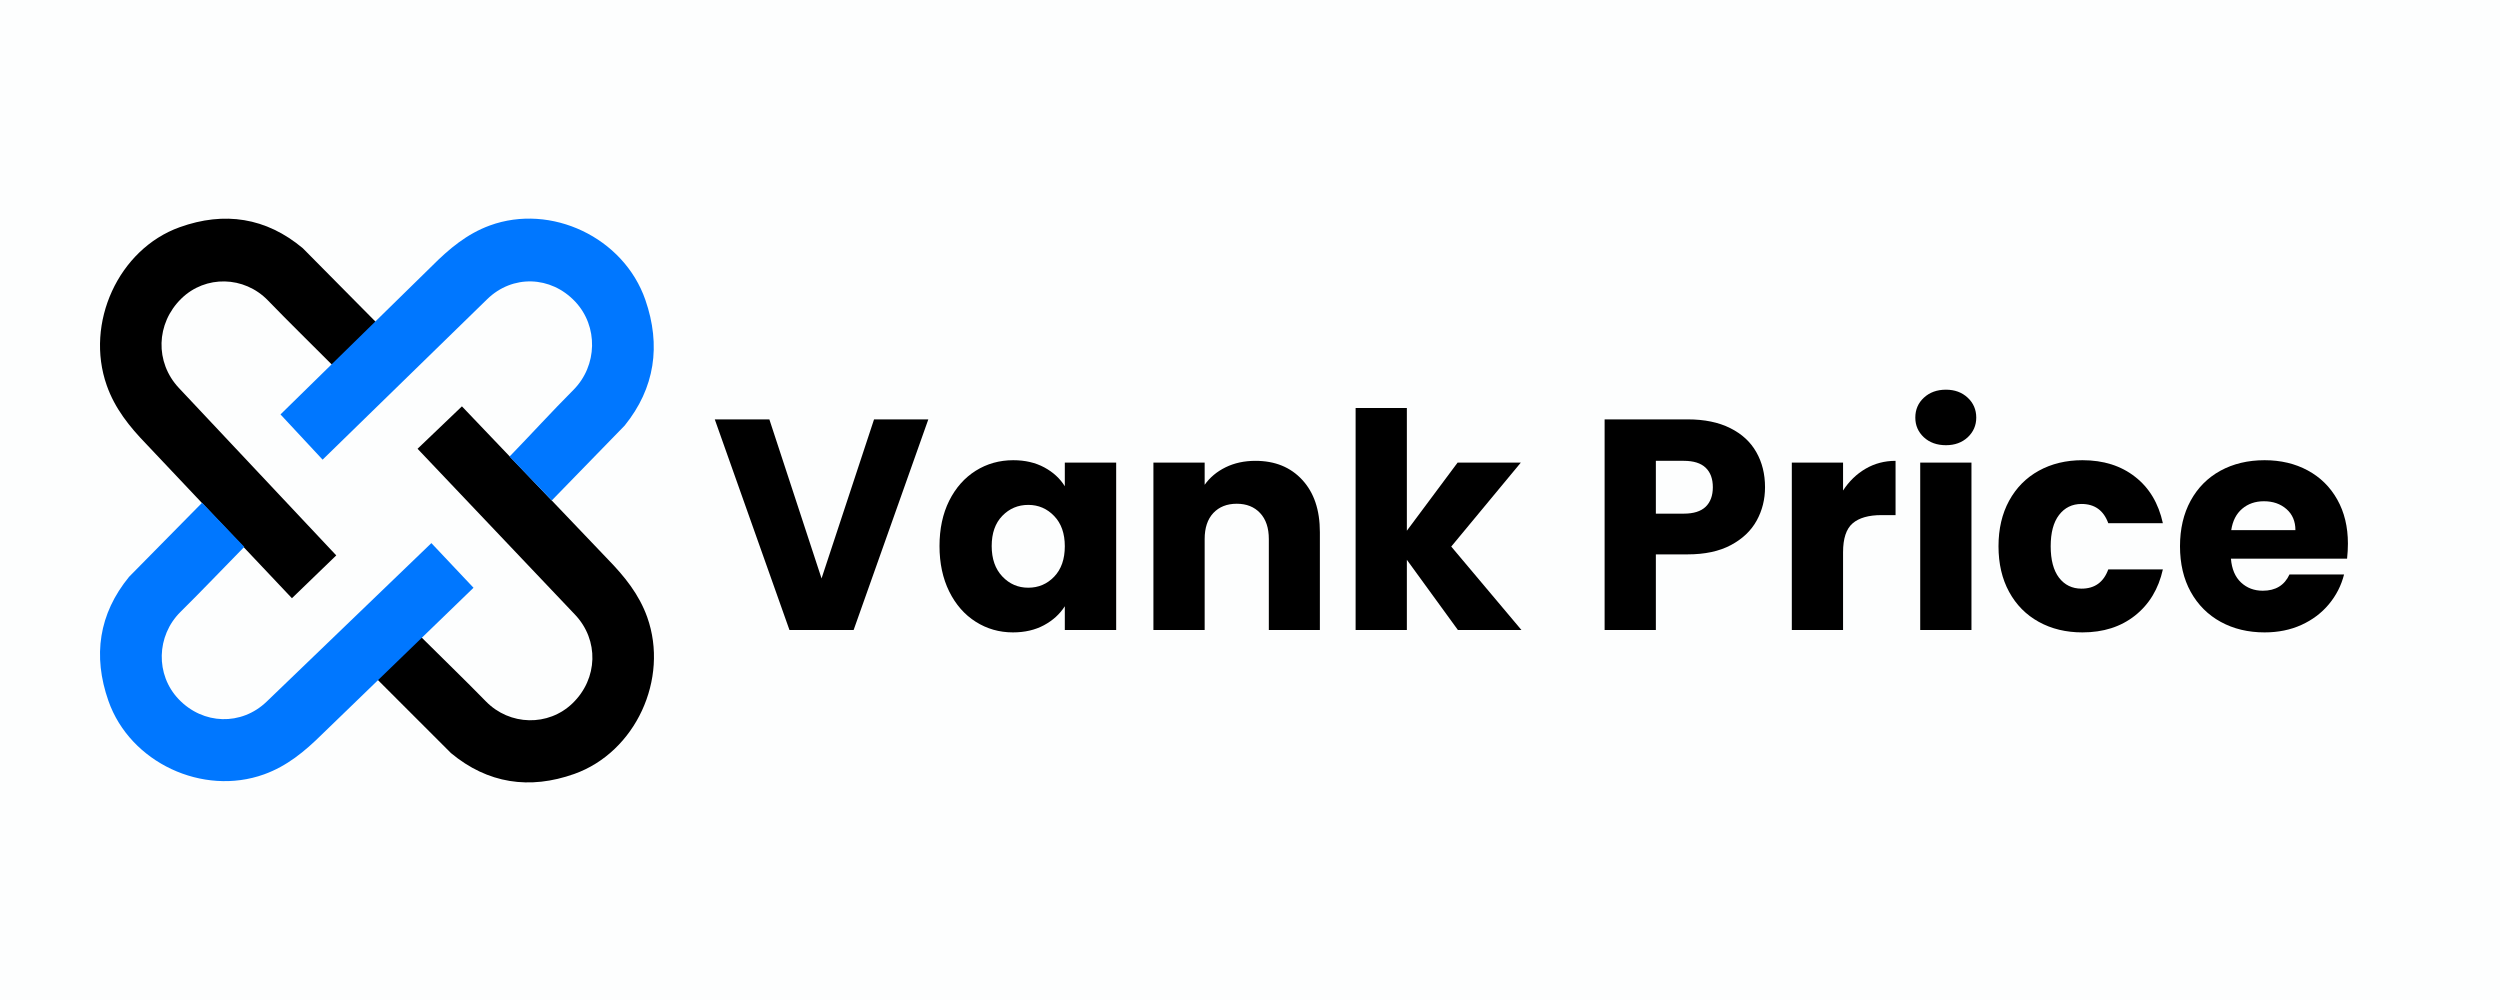
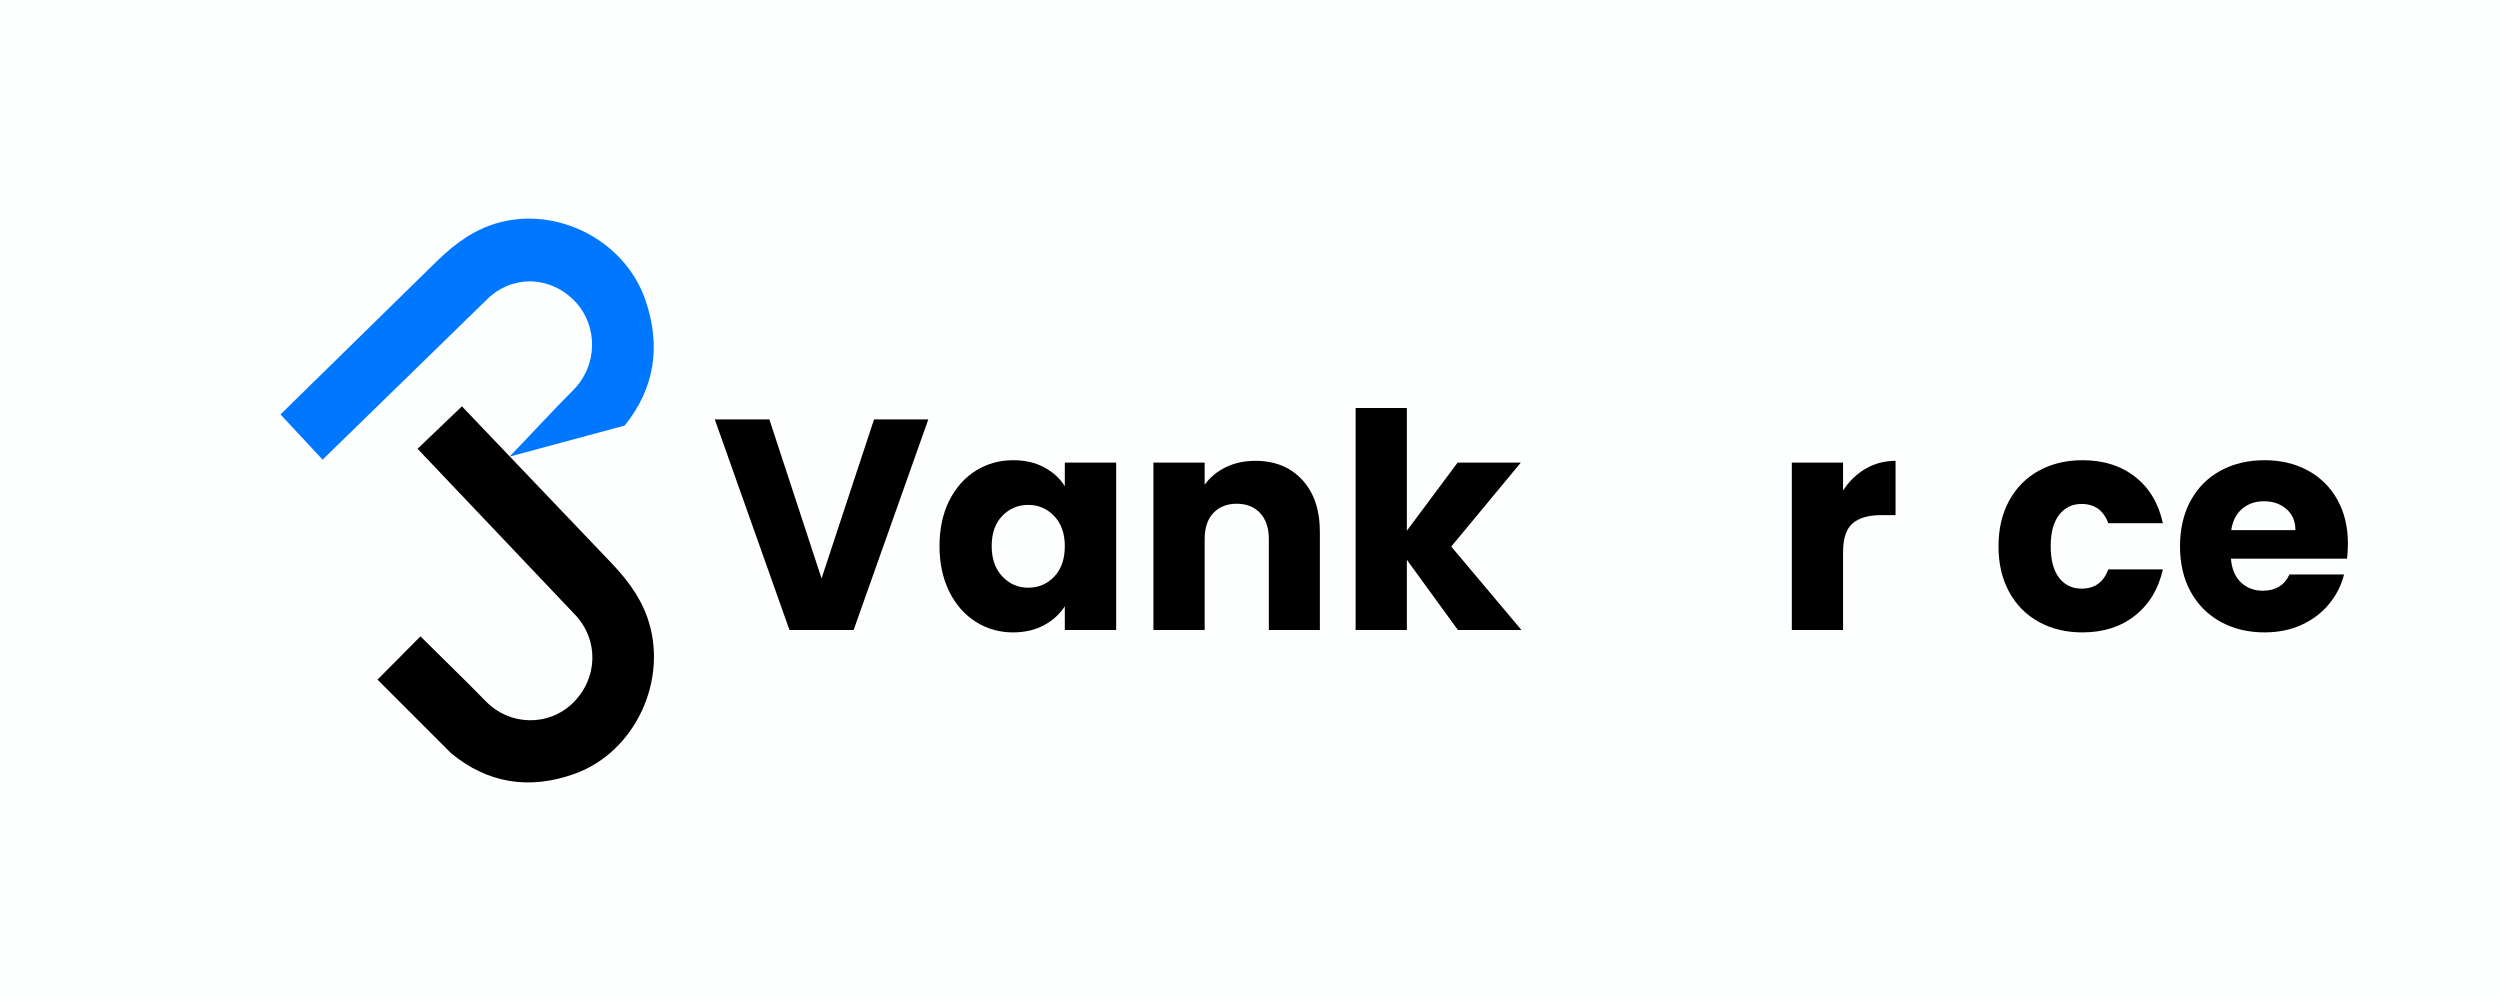
<svg xmlns="http://www.w3.org/2000/svg" version="1.0" preserveAspectRatio="xMidYMid meet" height="200" viewBox="0 0 375 150" zoomAndPan="magnify" width="500">
  <defs>
    <g />
    <clipPath id="69c1feabd3">
      <path clip-rule="nonzero" d="M 56 60 L 98.25 60 L 98.25 117.543 L 56 117.543 Z M 56 60" />
    </clipPath>
    <clipPath id="96614706f8">
-       <path clip-rule="nonzero" d="M 15 32.793 L 57 32.793 L 57 90 L 15 90 Z M 15 32.793" />
-     </clipPath>
+       </clipPath>
    <clipPath id="f11bb37cd8">
      <path clip-rule="nonzero" d="M 42 32.793 L 98.25 32.793 L 98.25 76 L 42 76 Z M 42 32.793" />
    </clipPath>
    <clipPath id="0050f4e42f">
-       <path clip-rule="nonzero" d="M 15 75 L 72 75 L 72 117.543 L 15 117.543 Z M 15 75" />
-     </clipPath>
+       </clipPath>
  </defs>
  <rect fill-opacity="1" height="180" y="-15" fill="#ffffff" width="450" x="-37.5" />
  <rect fill-opacity="1" height="180" y="-15" fill="#fdfefe" width="450" x="-37.5" />
  <g fill-opacity="1" fill="#000000">
    <g transform="translate(106.81, 94.5)">
      <g>
        <path d="M 32.438 -31.594 L 21.234 0 L 11.609 0 L 0.406 -31.594 L 8.594 -31.594 L 16.422 -7.734 L 24.297 -31.594 Z M 32.438 -31.594" />
      </g>
    </g>
  </g>
  <g fill-opacity="1" fill="#000000">
    <g transform="translate(139.66, 94.5)">
      <g>
        <path d="M 1.266 -12.594 C 1.266 -15.176 1.75 -17.441 2.719 -19.391 C 3.695 -21.336 5.023 -22.836 6.703 -23.891 C 8.379 -24.941 10.254 -25.469 12.328 -25.469 C 14.098 -25.469 15.648 -25.109 16.984 -24.391 C 18.316 -23.672 19.344 -22.727 20.062 -21.562 L 20.062 -25.109 L 27.766 -25.109 L 27.766 0 L 20.062 0 L 20.062 -3.562 C 19.312 -2.383 18.27 -1.438 16.938 -0.719 C 15.602 0 14.051 0.359 12.281 0.359 C 10.238 0.359 8.379 -0.172 6.703 -1.234 C 5.023 -2.297 3.695 -3.812 2.719 -5.781 C 1.75 -7.75 1.266 -10.02 1.266 -12.594 Z M 20.062 -12.562 C 20.062 -14.477 19.531 -15.988 18.469 -17.094 C 17.406 -18.207 16.109 -18.766 14.578 -18.766 C 13.047 -18.766 11.75 -18.219 10.688 -17.125 C 9.625 -16.031 9.094 -14.52 9.094 -12.594 C 9.094 -10.676 9.625 -9.156 10.688 -8.031 C 11.75 -6.906 13.047 -6.344 14.578 -6.344 C 16.109 -6.344 17.406 -6.895 18.469 -8 C 19.531 -9.113 20.062 -10.633 20.062 -12.562 Z M 20.062 -12.562" />
      </g>
    </g>
  </g>
  <g fill-opacity="1" fill="#000000">
    <g transform="translate(170.215, 94.5)">
      <g>
        <path d="M 18.094 -25.375 C 21.031 -25.375 23.375 -24.422 25.125 -22.516 C 26.883 -20.617 27.766 -18.004 27.766 -14.672 L 27.766 0 L 20.109 0 L 20.109 -13.641 C 20.109 -15.316 19.672 -16.617 18.797 -17.547 C 17.93 -18.473 16.766 -18.938 15.297 -18.938 C 13.828 -18.938 12.656 -18.473 11.781 -17.547 C 10.914 -16.617 10.484 -15.316 10.484 -13.641 L 10.484 0 L 2.797 0 L 2.797 -25.109 L 10.484 -25.109 L 10.484 -21.781 C 11.266 -22.883 12.312 -23.758 13.625 -24.406 C 14.945 -25.051 16.438 -25.375 18.094 -25.375 Z M 18.094 -25.375" />
      </g>
    </g>
  </g>
  <g fill-opacity="1" fill="#000000">
    <g transform="translate(200.545, 94.5)">
      <g>
        <path d="M 18.141 0 L 10.484 -10.531 L 10.484 0 L 2.797 0 L 2.797 -33.297 L 10.484 -33.297 L 10.484 -14.891 L 18.094 -25.109 L 27.578 -25.109 L 17.141 -12.516 L 27.672 0 Z M 18.141 0" />
      </g>
    </g>
  </g>
  <g fill-opacity="1" fill="#000000">
    <g transform="translate(228.355, 94.5)">
      <g />
    </g>
  </g>
  <g fill-opacity="1" fill="#000000">
    <g transform="translate(237.895, 94.5)">
      <g>
-         <path d="M 26.859 -21.422 C 26.859 -19.586 26.438 -17.91 25.594 -16.391 C 24.758 -14.879 23.473 -13.66 21.734 -12.734 C 19.992 -11.805 17.832 -11.344 15.25 -11.344 L 10.484 -11.344 L 10.484 0 L 2.797 0 L 2.797 -31.594 L 15.25 -31.594 C 17.77 -31.594 19.898 -31.156 21.641 -30.281 C 23.379 -29.414 24.68 -28.219 25.547 -26.688 C 26.422 -25.156 26.859 -23.398 26.859 -21.422 Z M 14.672 -17.453 C 16.141 -17.453 17.234 -17.797 17.953 -18.484 C 18.672 -19.18 19.031 -20.16 19.031 -21.422 C 19.031 -22.68 18.672 -23.656 17.953 -24.344 C 17.234 -25.031 16.141 -25.375 14.672 -25.375 L 10.484 -25.375 L 10.484 -17.453 Z M 14.672 -17.453" />
-       </g>
+         </g>
    </g>
  </g>
  <g fill-opacity="1" fill="#000000">
    <g transform="translate(265.975, 94.5)">
      <g>
        <path d="M 10.484 -20.922 C 11.379 -22.305 12.504 -23.395 13.859 -24.188 C 15.211 -24.977 16.711 -25.375 18.359 -25.375 L 18.359 -17.234 L 16.25 -17.234 C 14.32 -17.234 12.879 -16.82 11.922 -16 C 10.961 -15.176 10.484 -13.727 10.484 -11.656 L 10.484 0 L 2.797 0 L 2.797 -25.109 L 10.484 -25.109 Z M 10.484 -20.922" />
      </g>
    </g>
  </g>
  <g fill-opacity="1" fill="#000000">
    <g transform="translate(285.235, 94.5)">
      <g>
-         <path d="M 6.656 -27.719 C 5.312 -27.719 4.207 -28.113 3.344 -28.906 C 2.488 -29.707 2.062 -30.691 2.062 -31.859 C 2.062 -33.055 2.488 -34.051 3.344 -34.844 C 4.207 -35.645 5.312 -36.047 6.656 -36.047 C 7.977 -36.047 9.066 -35.645 9.922 -34.844 C 10.773 -34.051 11.203 -33.055 11.203 -31.859 C 11.203 -30.691 10.773 -29.707 9.922 -28.906 C 9.066 -28.113 7.977 -27.719 6.656 -27.719 Z M 10.484 -25.109 L 10.484 0 L 2.797 0 L 2.797 -25.109 Z M 10.484 -25.109" />
-       </g>
+         </g>
    </g>
  </g>
  <g fill-opacity="1" fill="#000000">
    <g transform="translate(298.509, 94.5)">
      <g>
        <path d="M 1.266 -12.562 C 1.266 -15.164 1.797 -17.441 2.859 -19.391 C 3.922 -21.336 5.406 -22.836 7.312 -23.891 C 9.219 -24.941 11.398 -25.469 13.859 -25.469 C 17.004 -25.469 19.633 -24.641 21.75 -22.984 C 23.875 -21.336 25.266 -19.016 25.922 -16.016 L 17.734 -16.016 C 17.035 -17.941 15.695 -18.906 13.719 -18.906 C 12.312 -18.906 11.188 -18.352 10.344 -17.25 C 9.508 -16.156 9.094 -14.594 9.094 -12.562 C 9.094 -10.52 9.508 -8.945 10.344 -7.844 C 11.188 -6.75 12.312 -6.203 13.719 -6.203 C 15.695 -6.203 17.035 -7.164 17.734 -9.094 L 25.922 -9.094 C 25.266 -6.156 23.867 -3.844 21.734 -2.156 C 19.609 -0.477 16.984 0.359 13.859 0.359 C 11.398 0.359 9.219 -0.164 7.312 -1.219 C 5.406 -2.27 3.922 -3.77 2.859 -5.719 C 1.797 -7.664 1.266 -9.945 1.266 -12.562 Z M 1.266 -12.562" />
      </g>
    </g>
  </g>
  <g fill-opacity="1" fill="#000000">
    <g transform="translate(325.734, 94.5)">
      <g>
        <path d="M 26.453 -12.953 C 26.453 -12.234 26.41 -11.484 26.328 -10.703 L 8.906 -10.703 C 9.031 -9.148 9.535 -7.957 10.422 -7.125 C 11.305 -6.301 12.395 -5.891 13.688 -5.891 C 15.602 -5.891 16.938 -6.703 17.688 -8.328 L 25.875 -8.328 C 25.457 -6.672 24.695 -5.18 23.594 -3.859 C 22.5 -2.547 21.129 -1.516 19.484 -0.766 C 17.836 -0.016 15.992 0.359 13.953 0.359 C 11.492 0.359 9.301 -0.164 7.375 -1.219 C 5.457 -2.27 3.957 -3.77 2.875 -5.719 C 1.801 -7.664 1.266 -9.945 1.266 -12.562 C 1.266 -15.164 1.797 -17.441 2.859 -19.391 C 3.922 -21.336 5.41 -22.836 7.328 -23.891 C 9.254 -24.941 11.461 -25.469 13.953 -25.469 C 16.379 -25.469 18.535 -24.957 20.422 -23.938 C 22.316 -22.914 23.797 -21.457 24.859 -19.562 C 25.922 -17.676 26.453 -15.473 26.453 -12.953 Z M 18.578 -14.984 C 18.578 -16.305 18.129 -17.359 17.234 -18.141 C 16.336 -18.922 15.211 -19.312 13.859 -19.312 C 12.566 -19.312 11.477 -18.938 10.594 -18.188 C 9.707 -17.438 9.16 -16.367 8.953 -14.984 Z M 18.578 -14.984" />
      </g>
    </g>
  </g>
  <g clip-path="url(#69c1feabd3)">
    <path fill-rule="nonzero" fill-opacity="1" d="M 63.07 95.453 L 56.625 101.945 L 67.648 112.965 C 73.16 117.543 79.43 118.477 86.137 116.094 C 95.336 112.824 100.379 101.832 97.086 92.582 C 95.855 89.129 93.656 86.434 91.164 83.879 L 69.289 60.953 L 62.633 67.316 L 86.25 92.195 C 89.871 96.012 89.703 101.793 85.887 105.488 C 82.262 108.996 76.457 108.871 72.883 105.207 C 69.703 101.949 66.355 98.727 63.07 95.453 Z M 63.07 95.453" fill="#000000" />
  </g>
  <g clip-path="url(#96614706f8)">
    <path fill-rule="nonzero" fill-opacity="1" d="M 50 54.91 L 56.441 48.363 L 45.426 37.238 C 39.918 32.621 33.652 31.676 26.949 34.082 C 17.758 37.383 12.719 48.473 16.012 57.812 C 17.238 61.297 19.438 64.016 21.93 66.594 L 43.789 89.734 L 50.438 83.309 L 26.836 58.199 C 23.219 54.348 23.387 48.516 27.199 44.789 C 30.824 41.246 36.625 41.375 40.195 45.07 C 43.375 48.359 46.715 51.613 50 54.91 Z M 50 54.91" fill="#000000" />
  </g>
  <g clip-path="url(#f11bb37cd8)">
-     <path fill-rule="nonzero" fill-opacity="1" d="M 76.426 68.492 L 82.762 75.074 L 93.699 63.836 C 98.242 58.215 99.172 51.824 96.805 44.988 C 93.559 35.609 82.652 30.465 73.469 33.824 C 70.043 35.078 67.367 37.324 64.832 39.863 L 42.074 62.164 L 48.391 68.949 L 73.086 44.871 C 76.875 41.18 82.613 41.352 86.277 45.242 C 89.762 48.941 89.637 54.859 86 58.5 C 82.766 61.742 79.672 65.145 76.426 68.492 Z M 76.426 68.492" fill="#0077ff" />
+     <path fill-rule="nonzero" fill-opacity="1" d="M 76.426 68.492 L 93.699 63.836 C 98.242 58.215 99.172 51.824 96.805 44.988 C 93.559 35.609 82.652 30.465 73.469 33.824 C 70.043 35.078 67.367 37.324 64.832 39.863 L 42.074 62.164 L 48.391 68.949 L 73.086 44.871 C 76.875 41.18 82.613 41.352 86.277 45.242 C 89.762 48.941 89.637 54.859 86 58.5 C 82.766 61.742 79.672 65.145 76.426 68.492 Z M 76.426 68.492" fill="#0077ff" />
  </g>
  <g clip-path="url(#0050f4e42f)">
    <path fill-rule="nonzero" fill-opacity="1" d="M 36.641 82.031 L 30.312 75.414 L 19.367 86.516 C 14.82 92.066 13.895 98.379 16.262 105.129 C 19.508 114.395 30.426 119.469 39.613 116.152 C 43.043 114.918 45.719 112.699 48.258 110.191 L 71.027 88.164 L 64.707 81.465 L 39.996 105.246 C 36.207 108.891 30.465 108.723 26.797 104.879 C 23.309 101.227 23.438 95.383 27.074 91.785 C 30.312 88.582 33.395 85.336 36.641 82.031 Z M 36.641 82.031" fill="#0077ff" />
  </g>
</svg>